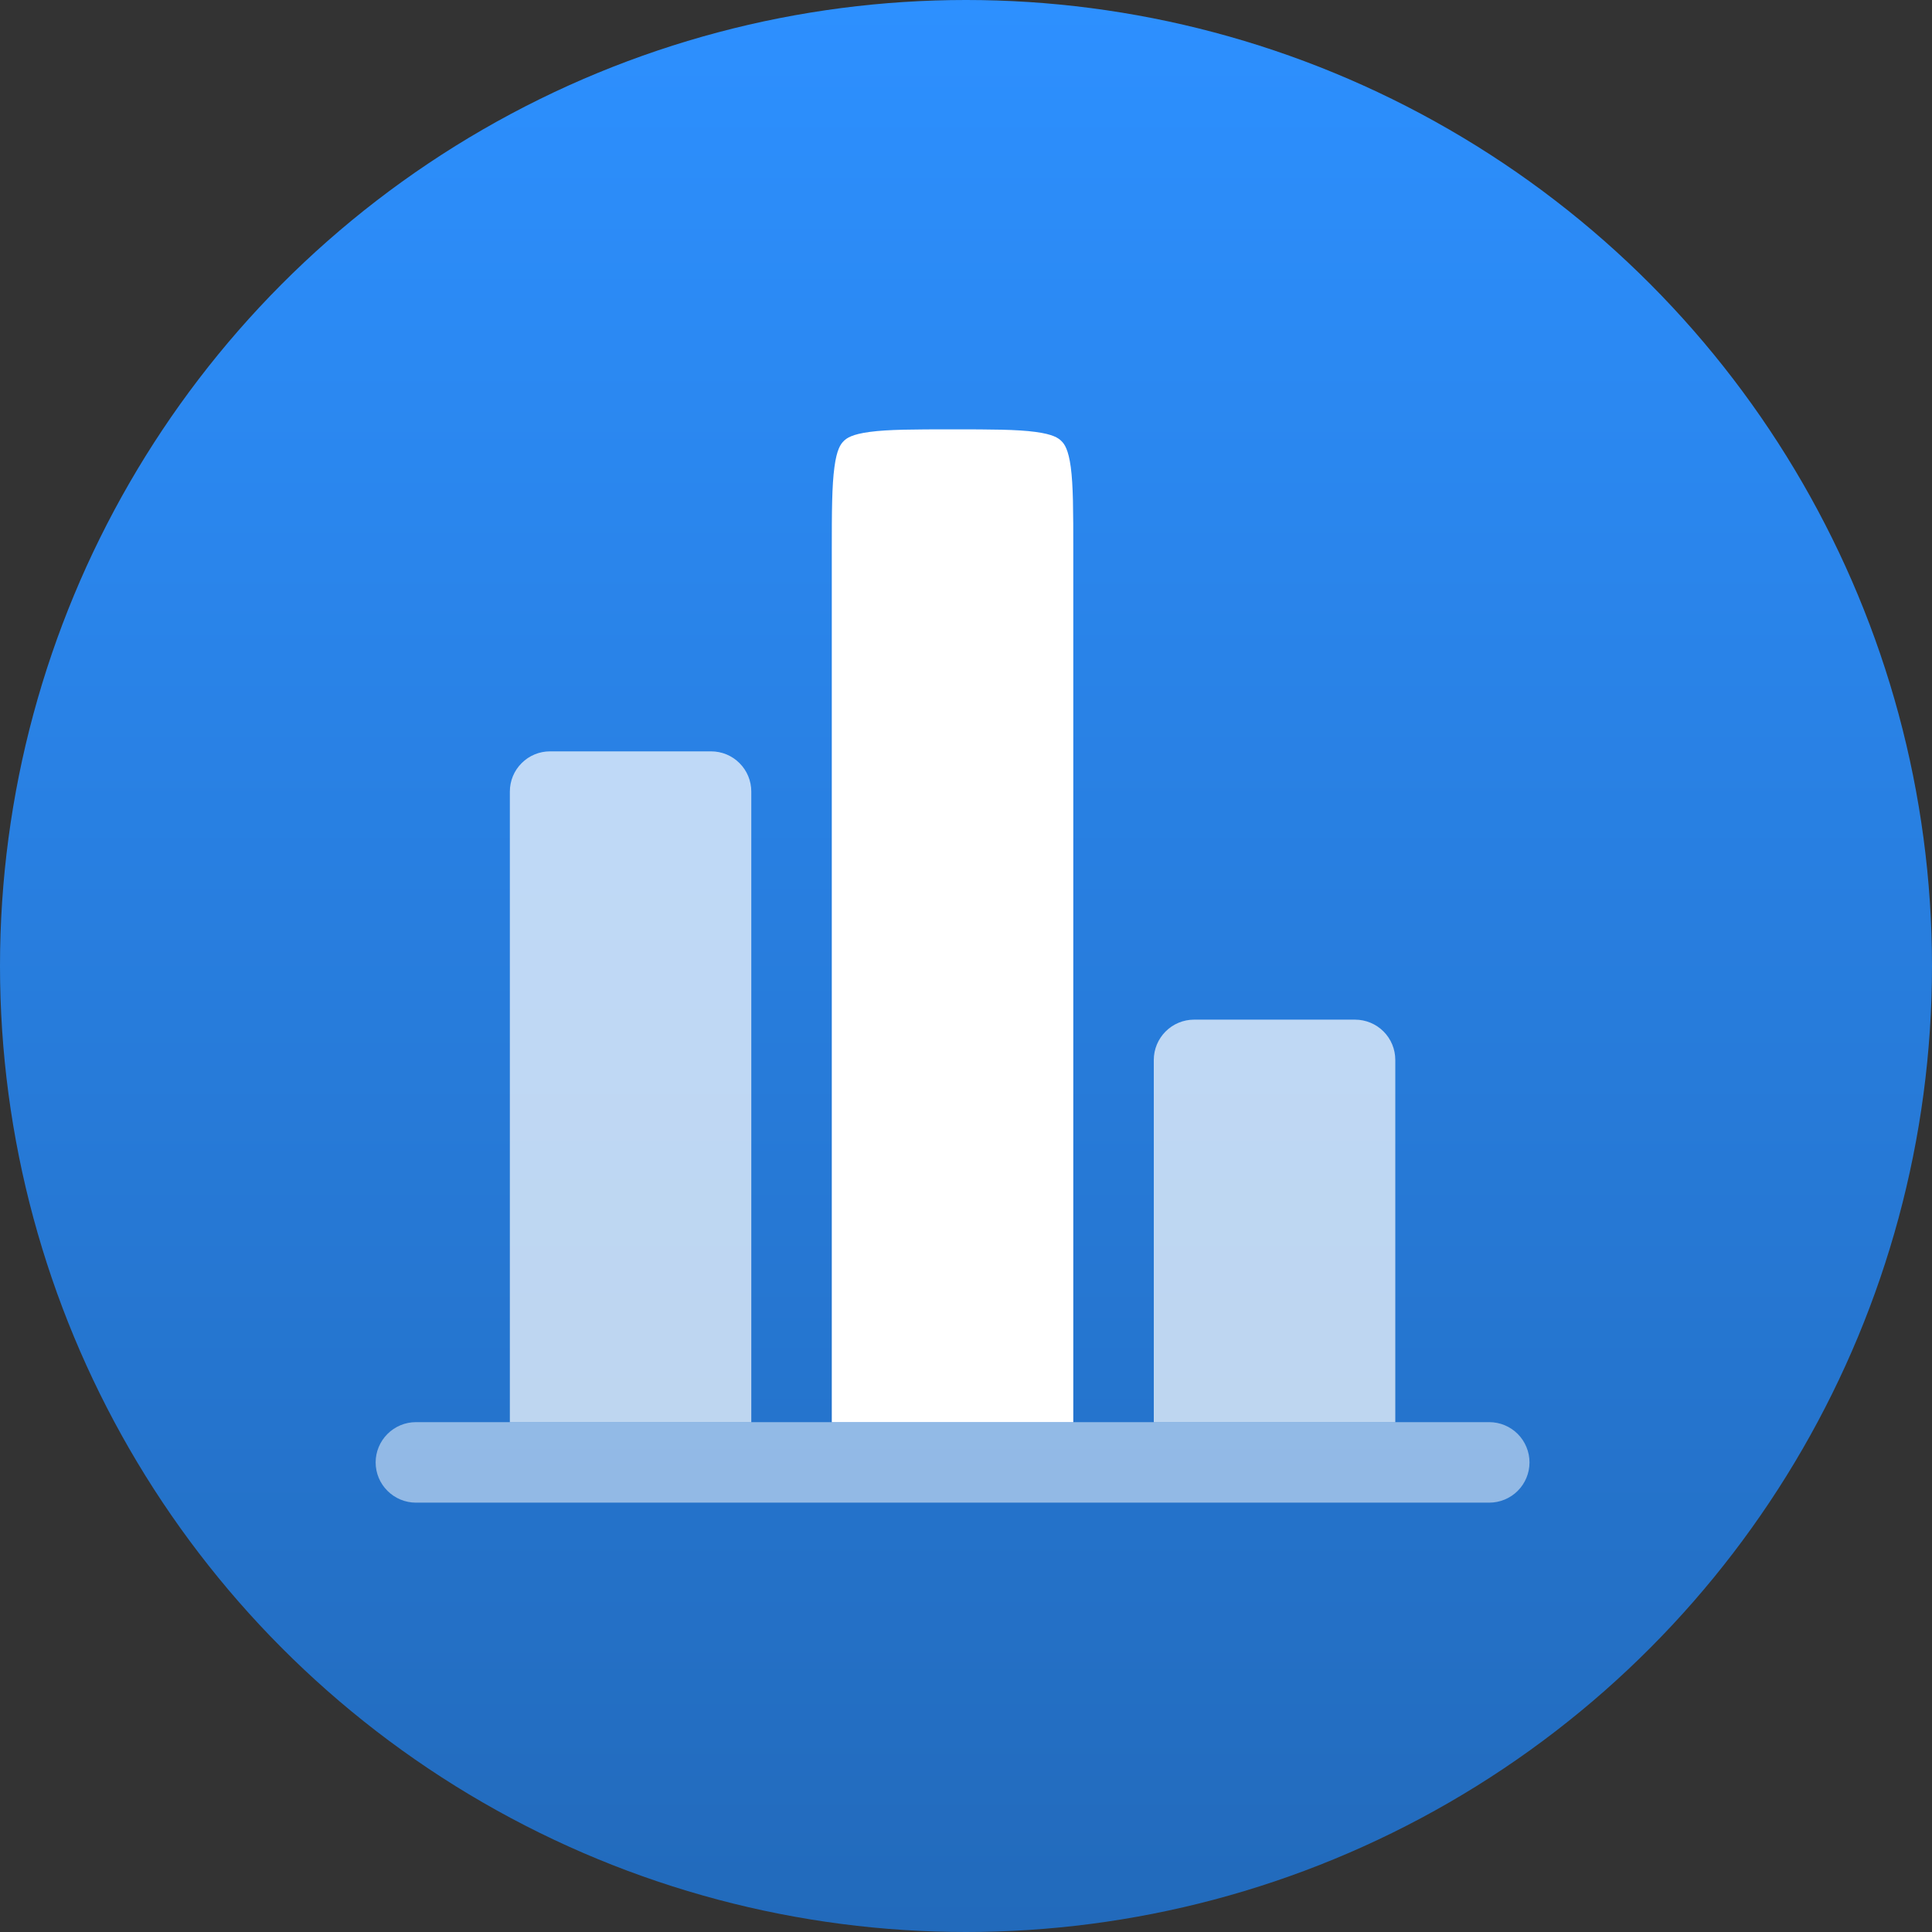
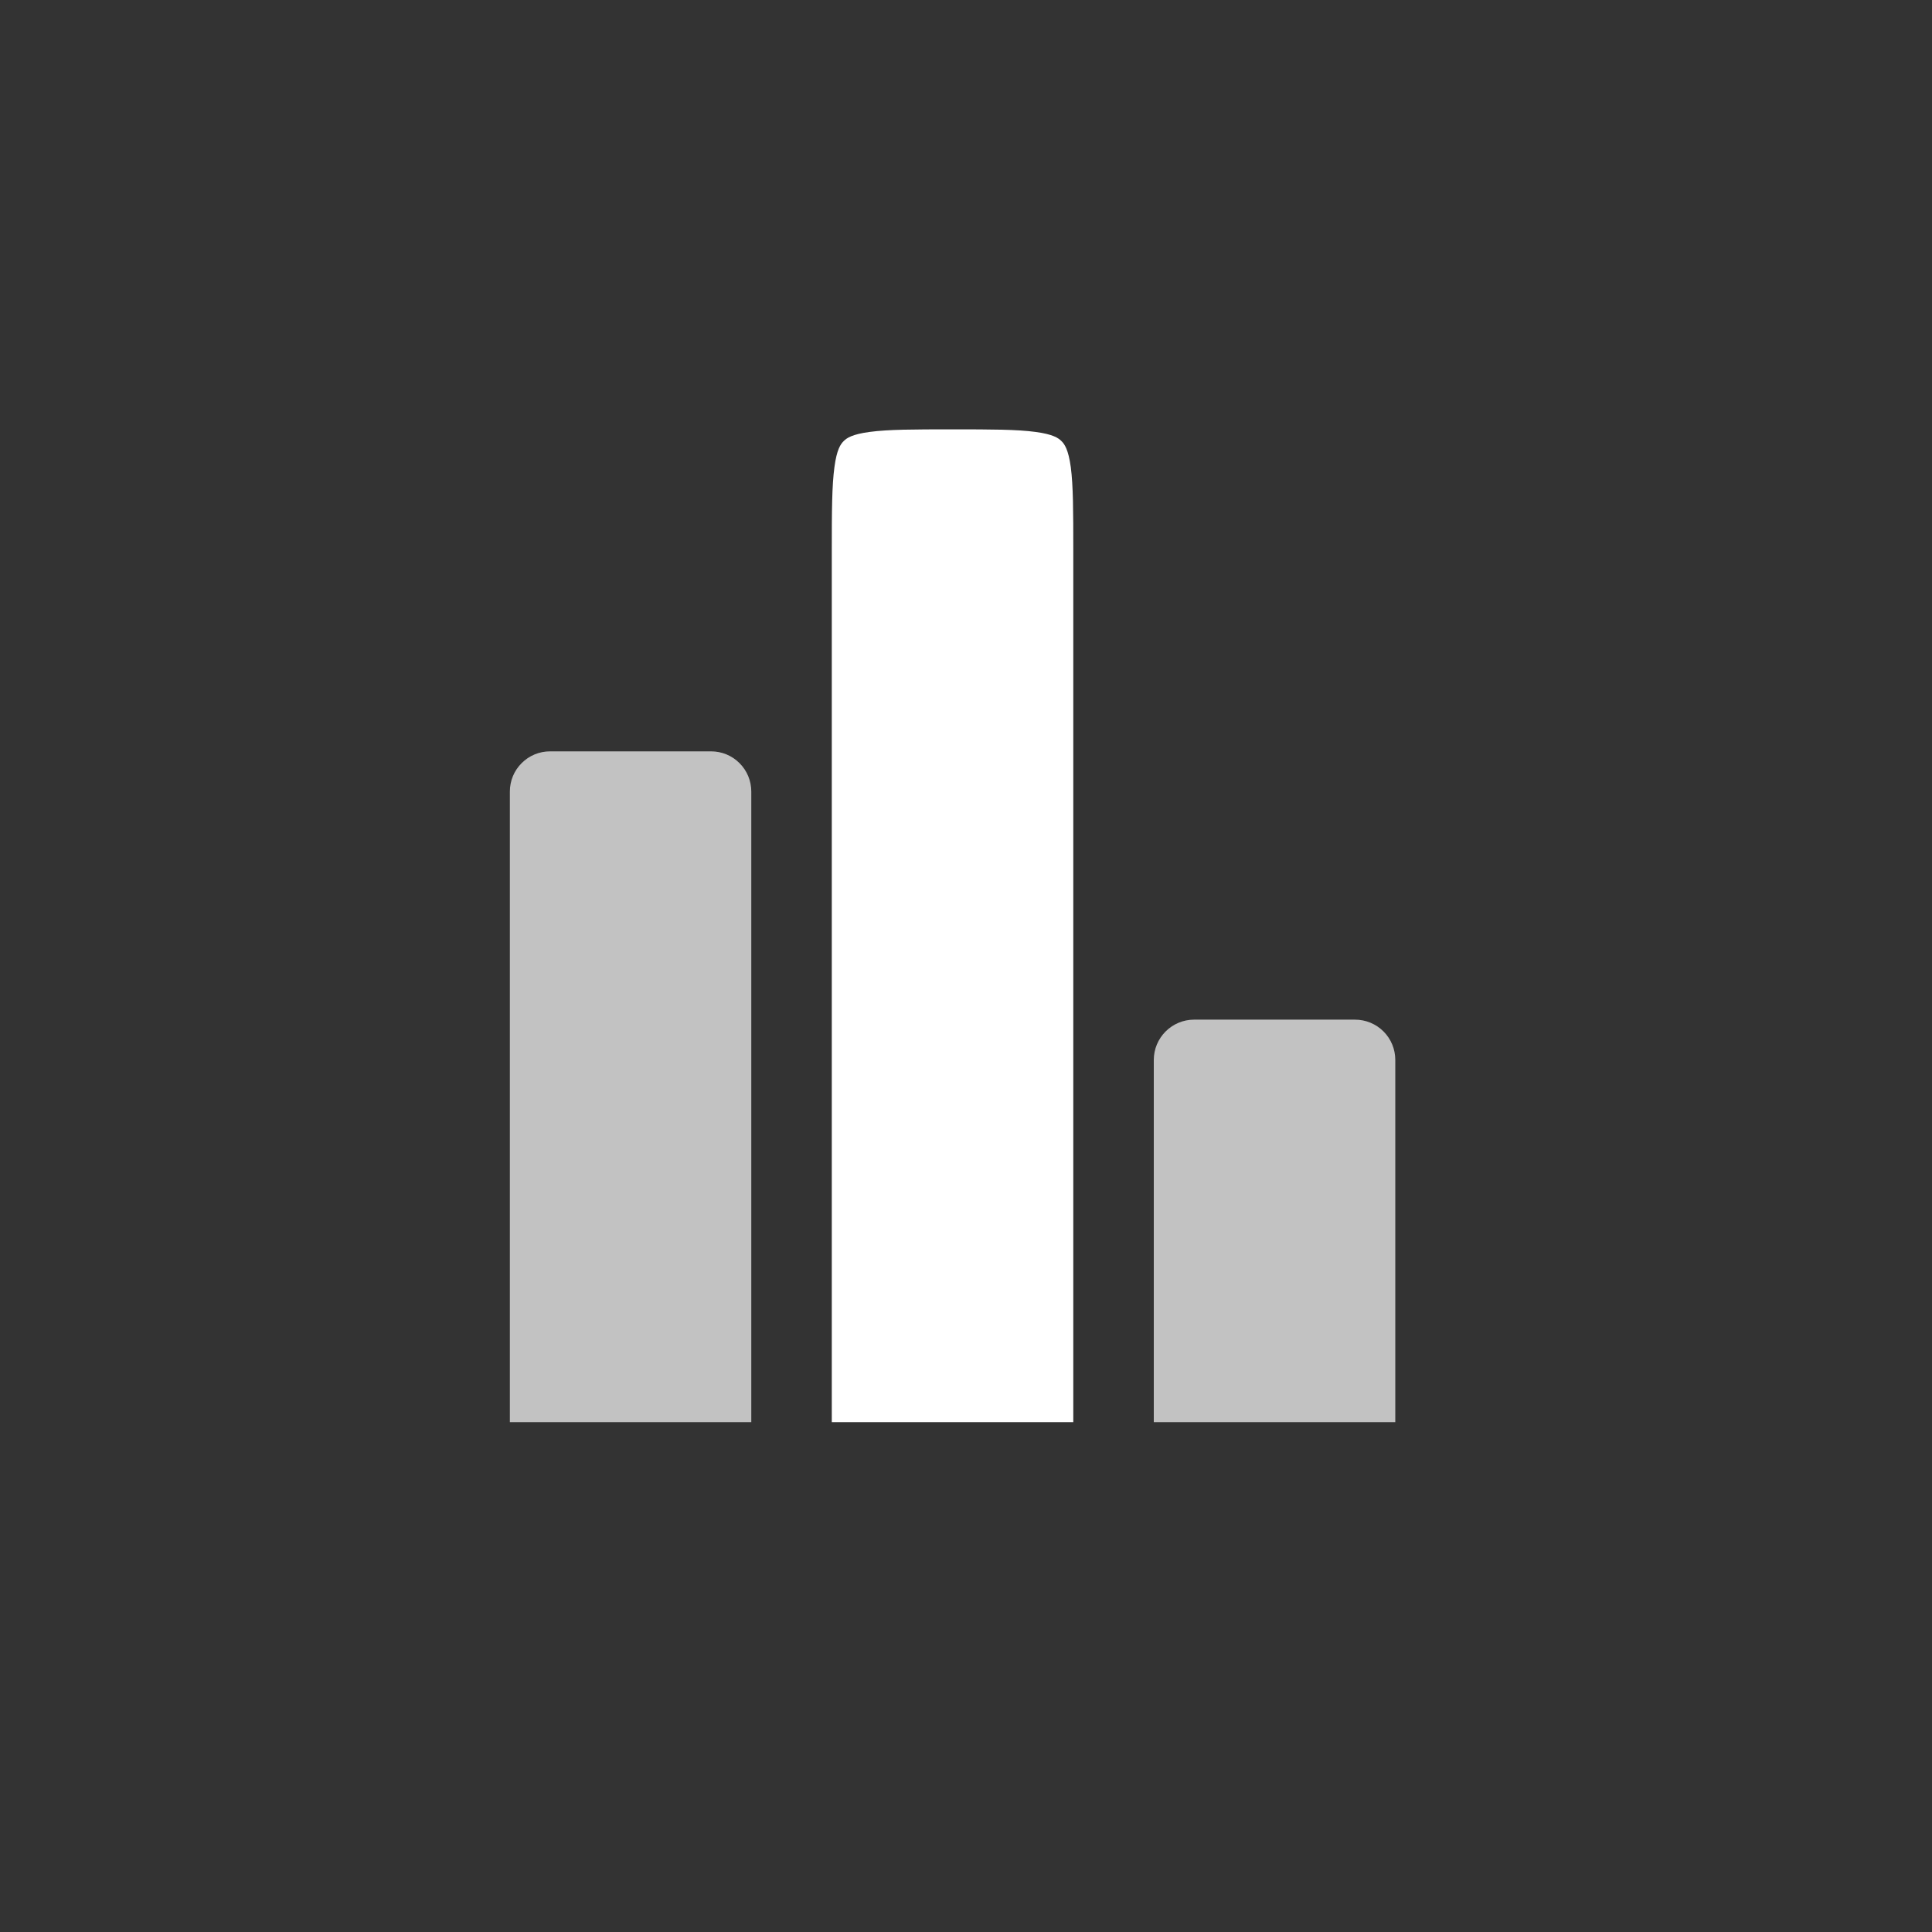
<svg xmlns="http://www.w3.org/2000/svg" width="30" height="30" viewBox="0 0 30 30" fill="none">
  <rect x="0" y="0" width="30" height="30" fill="#333333" stroke="none" />
-   <circle cx="15" cy="15" r="15" fill="url(#paint0_linear_482_2858)" />
  <path fill-rule="evenodd" clip-rule="evenodd" d="M16.666 22.083V8.542C16.666 7.935 16.665 7.542 16.627 7.253C16.59 6.982 16.531 6.897 16.483 6.85C16.436 6.802 16.351 6.743 16.08 6.707C15.791 6.668 15.398 6.667 14.791 6.667C14.185 6.667 13.791 6.668 13.503 6.707C13.232 6.743 13.147 6.802 13.1 6.85C13.052 6.897 12.993 6.982 12.957 7.253C12.918 7.542 12.916 7.935 12.916 8.542V22.083H16.666Z" fill="white" />
  <path opacity="0.7" d="M11.666 12.292C11.666 12.126 11.601 11.967 11.483 11.85C11.366 11.732 11.207 11.667 11.041 11.667H8.541C8.376 11.667 8.217 11.732 8.1 11.85C7.982 11.967 7.917 12.126 7.917 12.292V22.083H11.666V12.292ZM21.666 16.458C21.666 16.293 21.601 16.134 21.483 16.016C21.366 15.899 21.207 15.833 21.041 15.833H18.541C18.376 15.833 18.217 15.899 18.1 16.016C17.982 16.134 17.916 16.293 17.916 16.458V22.083H21.666V16.458Z" fill="white" />
-   <path opacity="0.5" d="M6.458 22.083C6.293 22.083 6.134 22.149 6.017 22.266C5.899 22.384 5.833 22.543 5.833 22.708C5.833 22.874 5.899 23.033 6.017 23.15C6.134 23.267 6.293 23.333 6.458 23.333H23.125C23.291 23.333 23.45 23.267 23.567 23.15C23.684 23.033 23.75 22.874 23.75 22.708C23.75 22.543 23.684 22.384 23.567 22.266C23.45 22.149 23.291 22.083 23.125 22.083H6.458Z" fill="white" />
  <defs>
    <linearGradient id="paint0_linear_482_2858" x1="15" y1="0" x2="15" y2="30" gradientUnits="userSpaceOnUse">
      <stop stop-color="#2D90FF" />
      <stop offset="1" stop-color="#226ABB" />
    </linearGradient>
  </defs>
</svg>